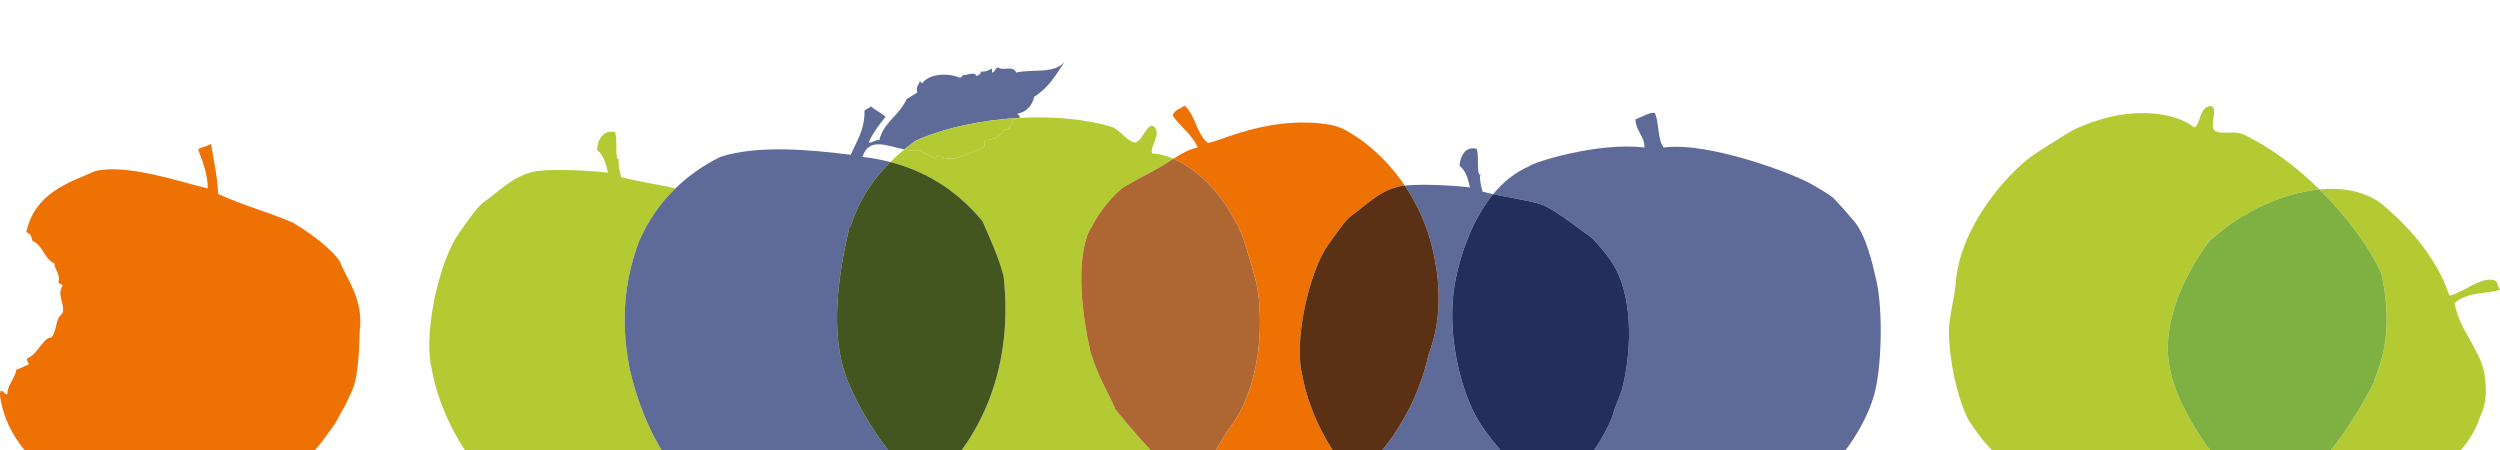
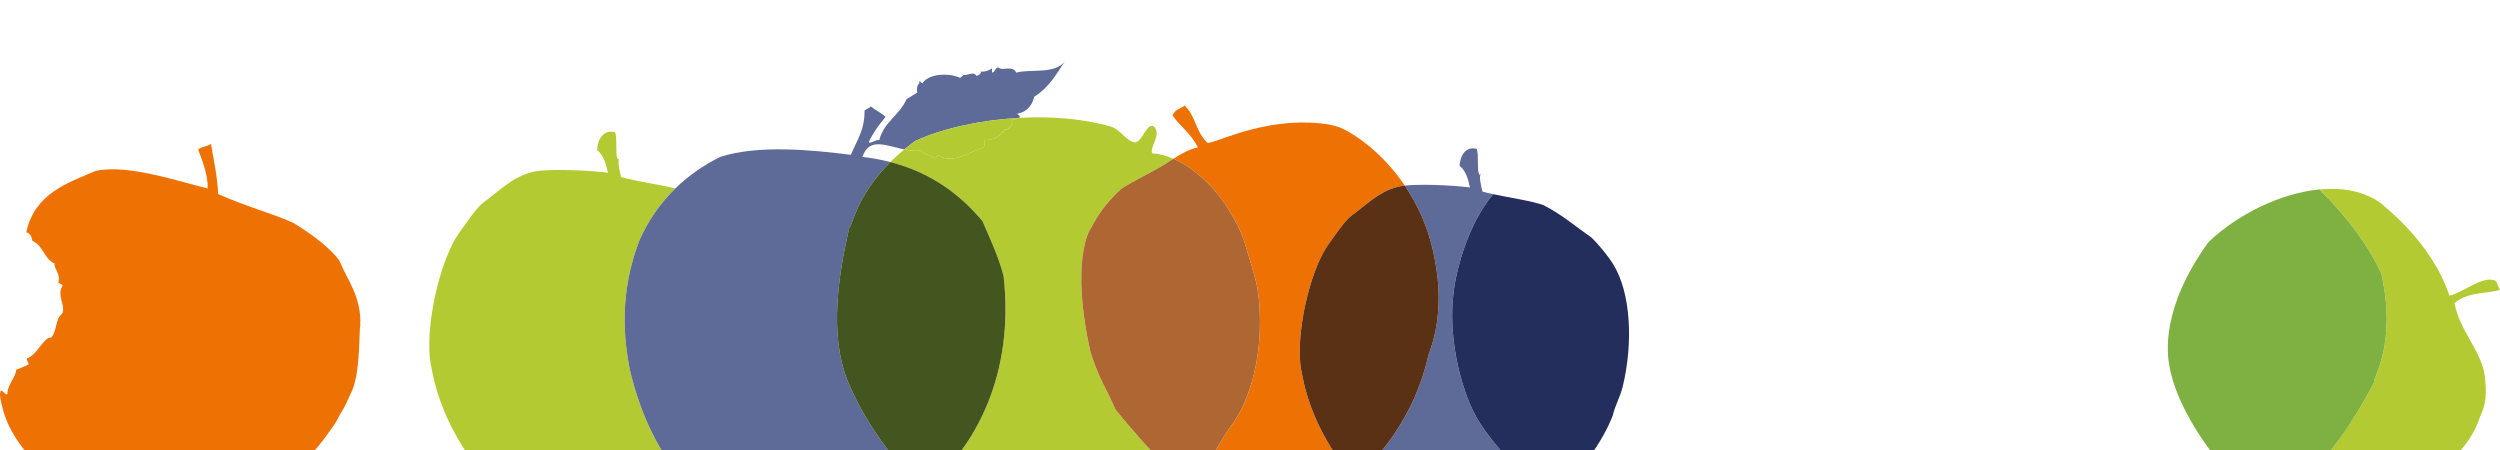
<svg xmlns="http://www.w3.org/2000/svg" version="1.1" id="Layer_1" x="0px" y="0px" width="500px" height="90px" viewBox="0 0 500 90" enable-background="new 0 0 500 90" xml:space="preserve">
  <g>
    <path fill="none" d="M172.482,31.386c1.976,0.222,3.834,0.572,5.592,1.026c0.834-0.827,1.757-1.669,2.787-2.52   C177.175,29.135,173.813,27.398,172.482,31.386z" />
    <path fill="#B4CA33" d="M125.915,73.738c-1.16-6.172-2.041-15.055,1.897-25.496c1.804-4.132,4.251-7.622,7.258-10.552   c-3.203-0.794-7.655-1.384-10.84-2.269c-0.343-1.223-0.771-3.357-0.352-3.647c0.627-0.495-0.535,0.45-0.387-0.068   c-0.458-0.976,0.008-3.763-0.466-5.261c-2.437-0.641-3.518,1.61-3.612,3.546c1.349,1.088,1.791,2.81,2.182,4.567   c-0.699-0.188-11.525-1.118-15.315-0.111c-3.93,1.044-6.452,3.775-9.635,6.068c-1.464,1.158-3.388,4.105-4.862,6.114   c-3.908,5.621-6.908,19.013-5.632,26.294c0.138-0.451,0.746,9.795,9.479,20.791c1.028,0.494,6.257,8.477,26.384,9.631   c1.067-0.33,2.335-0.371,3.807-0.125c5.363-0.336,9.778-2.219,13.354-4.723C132.449,92.393,128.174,83.442,125.915,73.738z" />
    <path fill="#5E6A98" d="M307.634,98.686c-1.29-1.156-2.555-3.195-4.102-4.867c-3.23-3.492-7.135-7.66-9.224-12.301   c-2.748-6.104-4.922-15.922-3.332-24.855c0.46-2.58,2.348-11.427,7.647-17.828c-0.747-0.161-1.463-0.33-2.12-0.513   c-0.326-1.165-0.735-3.2-0.335-3.475c0.597-0.471-0.509,0.428-0.367-0.064c-0.438-0.929,0.007-3.585-0.446-5.011   c-2.322-0.611-3.351,1.533-3.44,3.377c1.285,1.035,1.707,2.676,2.078,4.35c-0.585-0.157-8.646-0.862-13.03-0.374   c2.53,3.742,4.505,8.067,5.58,12.759c1.853,8.078,1.538,14.863-0.879,21.207c-0.711,3.346-2.082,6.959-2.853,8.643   c-2.141,4.689-5.705,10.42-9.658,13.609c-0.621,0.502-1.561,1.156-2.512,1.744c2.55,2.314,8.88,7.079,23.75,7.934   c1.018-0.314,2.225-0.355,3.626-0.121c4.146-0.26,7.693-1.492,10.707-3.22C308.034,99.06,307.563,98.622,307.634,98.686z" />
    <path fill="#B4CA33" d="M490.904,60.637c2.649-2.42,7.142-1.867,9.096-2.697c-0.438-0.547-0.518-1.673-1.03-1.852   c-2.662-0.934-6.184,2.422-9.089,3.039c-3.638-10.943-13.311-17.957-13.555-18.368c-3.403-2.526-7.795-3.315-12.434-2.873   c5.509,5.416,10.001,11.578,12.366,16.833c3.235,14.273-1.834,20.951-1.401,21.699c-4.178,7.867-10.345,17.931-18.828,22.784   c8.815,2.184,19.49,1.035,28.99-3.536c2.911-1.42,8.776-5.584,10.97-12.242c1.362-2.828,1.29-4.98,1.001-7.953   C496.504,70.461,491.912,66.189,490.904,60.637z" />
    <path fill="#EE7203" d="M260.231,74.043c-1.215-6.936,1.643-19.691,5.364-25.045c1.403-1.914,3.237-4.722,4.632-5.824   c3.032-2.185,5.434-4.786,9.178-5.78c0.432-0.115,0.963-0.202,1.558-0.268c-3.298-4.878-7.541-8.765-11.979-11.166   c-1.759-0.88-3.274-1.132-5.269-1.317c-11.05-1.027-20.122,3.801-22.167,3.95c-2.415-2.087-2.366-5.431-4.61-7.462   c-0.872,0.59-2.081,0.844-2.415,1.976c1.273,1.953,3.634,3.495,5.049,6.365c-1.896,0.434-3.36,1.297-4.89,2.277   c4.2,1.83,8.319,5.74,10.956,10.039c2.511,4.089,2.9,5.339,4.118,9.472c1.125,3.819,1.739,5.34,2.059,9.061   c0.84,9.768-1.351,19.279-5.765,25.123c-1.825,2.412-3.383,5.99-5.354,8.236c-0.705,0.804-1.494,1.616-2.337,2.419   c1.216,0.354,2.612,0.599,4.285,0.757c1.205,0.113,2.685,0.154,4.171,0.219c6.572,0.289,16.707,1.01,21.29-0.658   c0.663-0.24,1.605-0.753,2.536-1.328c-0.737-0.669-1.161-1.135-1.381-1.24C260.943,83.371,260.363,73.613,260.231,74.043z" />
    <path fill="#5A3115" d="M282.812,79.734c0.771-1.684,2.142-5.297,2.853-8.643c2.417-6.344,2.731-13.129,0.879-21.207   c-1.075-4.691-3.05-9.017-5.58-12.759c-0.595,0.066-1.126,0.153-1.558,0.268c-3.744,0.995-6.146,3.596-9.178,5.78   c-1.395,1.102-3.229,3.91-4.632,5.824c-3.722,5.354-6.579,18.109-5.364,25.045c0.132-0.43,0.712,9.328,9.029,19.805   c0.22,0.105,0.644,0.571,1.381,1.24c0.951-0.588,1.891-1.242,2.512-1.744C277.106,90.154,280.671,84.424,282.812,79.734z" />
-     <path fill="#B4CA33" d="M433.88,73.232c-0.445-2.539-1.726-11.516,7.746-24.736c5.676-5.487,14.333-9.853,22.267-10.61   c-4.592-4.513-9.887-8.509-15.27-11.012c-1.793-0.834-4.202,0.183-5.747-0.765c-1.023-1.217,0.922-4.666-0.78-4.909   c-2.252,0.234-1.867,3.395-3.201,4.312c-4.325-3.396-12.34-3.636-18.796-1.605c-4.579,1.44-5.693,2.126-9.323,4.447   c-3.354,2.144-4.815,2.889-7.499,5.486c-7.043,6.822-11.627,15.438-12.13,22.742c-0.207,3.021-1.375,6.742-1.362,9.729   c0.025,5.803,1.713,13.424,3.854,17.539c0.595,1.143,2.704,3.889,2.92,4.174c5.432,6.152,11.747,12.131,17.717,15.402   c10.348,5.67,29.975,1.947,40.899-3.736c0.29-0.15,0.57-0.324,0.855-0.487c-4.164-1.031-7.916-2.799-10.927-5.313   C440.1,88.148,435.09,80.139,433.88,73.232z" />
    <path fill="#7EB142" d="M474.857,76.418c-0.433-0.748,4.637-7.426,1.401-21.699c-2.365-5.255-6.857-11.417-12.366-16.833   c-7.934,0.757-16.591,5.123-22.267,10.61c-9.472,13.221-8.191,22.197-7.746,24.736c1.21,6.906,6.22,14.916,11.223,20.656   c3.011,2.515,6.763,4.282,10.927,5.313C464.513,94.349,470.68,84.285,474.857,76.418z" />
-     <path fill="#5E6A98" d="M370.924,44.363c-0.651-0.811-3.355-3.845-3.843-4.356c-1.056-1.108-3.069-2.132-4.612-3.075   c-3.353-2.046-20.724-8.658-29.725-7.431c-1.296-1.608-0.854-4.955-1.794-6.918c-0.947-0.184-2.682,0.846-3.844,1.281   c0.05,2.427,1.762,3.192,1.795,5.638c-9.413-1.153-22.461,3.041-22.993,3.715c-2.952,1.259-5.345,3.276-7.284,5.619   c3.499,0.755,7.707,1.326,10.111,2.213c3.852,1.998,6.44,4.308,9.492,6.416c1.269,1.146,3.332,3.669,4.373,5.325   c3.653,5.811,4.032,16.041,1.92,24.621c-0.469,1.898-1.551,3.826-1.926,5.541c-0.109,0.494-4.205,11.188-13.87,16.729   c1.234,1.112,3.178,2.82,4.032,3.36c3.763,2.379,7.313,2.783,12.3,3.076c6.513,0.381,11.956,2.322,18.705,0.768   c10.192-2.346,18.033-8.355,24.343-15.631c2.777-3.199,5.469-7.996,6.663-12.043c1.554-5.264,1.89-16.92,0.513-23.063   C374.401,52.236,373.185,47.176,370.924,44.363z" />
    <path fill="#242E5D" d="M322.595,82.951c0.375-1.715,1.457-3.643,1.926-5.541c2.112-8.58,1.733-18.811-1.92-24.621   c-1.041-1.656-3.104-4.18-4.373-5.325c-3.052-2.108-5.641-4.418-9.492-6.416c-2.404-0.887-6.612-1.458-10.111-2.213   c-5.3,6.4-7.188,15.248-7.647,17.828c-1.59,8.934,0.584,18.752,3.332,24.855c2.089,4.641,5.993,8.809,9.224,12.301   c1.547,1.672,2.812,3.711,4.102,4.867c-0.071-0.063,0.4,0.374,1.091,0.995C318.39,94.139,322.485,83.445,322.595,82.951z" />
    <path fill="#5E6A98" d="M192.5,14.95c0.033,0.025,0.085,0.027,0.128,0.04C192.606,14.972,192.567,14.958,192.5,14.95z" />
    <path fill="#5E6A98" d="M203.247,14.529c-0.676-1.603-2.832-0.208-3.583-1.053c-0.674,0.097-0.588,0.956-1.264,1.053v-0.843   c-1.153,0.681-1.705,0.666-2.317,0.632c0.385,0.131-0.364,0.88-0.843,0.842c-0.333-0.959-1.98,0.015-2.611-0.171   c0.15,0.116-0.517,0.41-0.551,0.592c-2.807-1.196-6.481-0.671-7.586,1.054c-0.308,0.004-0.667-0.889-0.631,0   c-0.295,0.332-0.567,0.671-0.421,1.896c-0.73,0.395-1.361,0.887-2.107,1.265c-1.553,3.437-4.507,4.502-5.479,8.217   c-0.82-0.107-1.724,0.79-2.107,0.421c0.892-1.918,2.074-3.544,3.373-5.057c-0.865-0.821-2.047-1.324-2.95-2.106   c-0.318,0.385-0.91,0.495-1.265,0.842c0.061,3.925-1.613,6.112-2.739,8.85c-7.793-0.984-18.553-2.045-26.128,0.422   c-3.403,1.687-6.388,3.792-8.966,6.304c-3.007,2.93-5.454,6.419-7.258,10.552c-3.938,10.441-3.058,19.324-1.897,25.496   c2.259,9.704,6.535,18.654,13.258,24.76c5.512,5.005,12.667,8.1,21.72,8.111c13.245,0.018,20.155-5.904,20.439-6.109   c1.189-0.768,2.35-1.609,3.475-2.521c-6.754-6.204-12.562-14.915-15.358-22.009c-3.691-9.365-1.663-21.508,0.412-30.478   c0.683-0.233,1.188-6.111,8.214-13.081c-1.758-0.454-3.616-0.804-5.592-1.026c1.331-3.988,4.692-2.251,8.378-1.494   c0.681-0.563,1.404-1.129,2.179-1.696c5.338-2.462,12.965-4.191,20.843-4.623c0.226-0.643-0.335-0.5-0.425-0.827   c2.187-0.394,3.089-2.068,3.371-3.371c3.031-1.948,4.327-4.36,6.322-7.375C211.358,15.002,206.03,13.715,203.247,14.529z" />
    <path fill="#EE7203" d="M58.687,44.586c-4.131-1.884-9.291-3.2-15.064-5.776c-0.122-3.549-0.903-6.734-1.422-10.063   c-0.729,0.618-1.861,0.509-2.573,1.159c0.905,2.356,2.024,5.308,1.903,7.787c-5.912-1.438-16.082-4.933-22.43-3.501   c-5.554,2.41-12.096,4.409-13.848,12.235c0.878,0.344,1.013,0.794,1.229,1.73c2.272,1.062,2.19,3.43,4.386,4.533   c0.075,1.389,1.31,2.133,0.792,3.85c0.238,0.225,0.779,0.281,0.863,0.592c-1.17,1.816,0.378,3.586,0.063,5.189   c-0.108,0.551-0.676,0.811-0.889,1.297c-0.57,1.309-0.561,2.898-1.46,3.893C8.679,67.4,7.43,71.051,5.431,71.65   c-0.26,0.412,0.421,0.902,0.247,1.268c-0.788,0.352-1.629,0.748-2.456,1.029c0.07,1.268-1.856,3.201-1.734,4.846   c-0.268,0.459-1.16-1.115-1.401-0.496c-0.28,0.717,0.193,2.383,0.42,3.318c1.538,6.381,7.264,12.139,11.723,15.604   c3.121,1.758,7.091,2.895,11.076,4.039c20.146,5.777,24.964,0.668,27.03-0.525c1.573-0.908,5.995-4.436,6.809-5.115   c2.607-2.189,5.508-4.932,7.539-7.666c0.681-0.916,2.446-3.371,2.621-3.732c0.735-1.51,1.265-2.188,1.802-3.275   c0.14-0.285,1.036-2.168,1.344-2.891c1.711-4,1.337-12.844,1.608-12.814c0.258-5.955-2.559-9.115-4.172-13.092   C66.361,49.975,63.07,47.268,58.687,44.586z" />
    <path fill="#B4CA33" d="M223.111,81.93c-1.669-3.891-3.295-6.037-5.049-11.633c-3.953-17.891-0.275-24.328,0.219-24.803   c1.486-3.018,3.637-5.621,5.927-7.682c0.624-0.561,5.353-3.053,7.024-3.95c1.294-0.695,2.387-1.431,3.451-2.112   c-1.437-0.626-2.882-1.011-4.282-1.081c-0.408-1.567,1.958-3.7,0.411-5.354c-1.444-0.933-2.238,2.945-3.809,3.193   c-1.788-0.298-2.938-2.646-4.84-3.193c-5.566-1.603-12.003-2.083-18.282-1.74c-0.002,0.006-0.002,0.009-0.004,0.015   c-0.597,0.036-0.878,0.387-1.475,0.422c0.344,1.049-0.955,2.193-1.475,1.896c-0.72,1.248-1.881,2.053-3.793,2.107   c-0.638,0.431,0.034,0.861-0.421,1.476c-2.585,0.709-5.87,3.396-8.85,1.685c-0.797-0.305-0.404,0.579-1.054,0.422   c-0.685-0.649-1.979-0.69-2.527-1.476c-1.139,0.144-2.295,0.002-3.422-0.229c-1.029,0.851-1.953,1.692-2.787,2.52   c8.106,2.093,13.989,6.494,18.429,11.827c1.266,2.967,3.206,7.037,4.215,10.958c2.177,19.331-5.283,34.187-15.911,42.783   c4.155,3.817,8.667,6.688,13.059,7.644c6.652,1.447,15.339,1.078,23.475,0c0.35-0.076,3.744-0.764,4.942-1.236   c3.521-1.388,8.343-4.734,12.078-8.288c-1.996-0.581-3.503-1.46-4.934-2.755C229.672,89.779,226.373,85.93,223.111,81.93z" />
    <path fill="#AE6733" d="M240.698,93.68c1.971-2.246,3.528-5.824,5.354-8.236c4.414-5.844,6.605-15.355,5.765-25.123   c-0.32-3.721-0.935-5.241-2.059-9.061c-1.218-4.133-1.607-5.383-4.118-9.472c-2.637-4.298-6.756-8.209-10.956-10.039   c-1.063,0.682-2.157,1.417-3.451,2.112c-1.672,0.897-6.401,3.39-7.024,3.95c-2.29,2.061-4.44,4.665-5.927,7.682   c-0.494,0.475-4.172,6.913-0.219,24.803c1.754,5.596,3.38,7.742,5.049,11.633c3.262,4,6.561,7.85,10.315,11.414   c1.431,1.295,2.938,2.174,4.934,2.755C239.204,95.296,239.993,94.483,240.698,93.68z" />
    <path fill="#B4CA33" d="M180.861,29.893c1.127,0.231,2.284,0.372,3.422,0.229c0.548,0.786,1.843,0.827,2.527,1.476   c0.649,0.157,0.257-0.728,1.054-0.422c2.979,1.711,6.264-0.976,8.85-1.685c0.455-0.614-0.217-1.044,0.421-1.476   c1.912-0.055,3.073-0.86,3.793-2.107c0.52,0.297,1.818-0.846,1.475-1.896c0.597-0.036,0.878-0.387,1.475-0.422   c0.002-0.006,0.002-0.009,0.004-0.015c-7.877,0.431-15.504,2.16-20.843,4.623C182.265,28.764,181.542,29.33,180.861,29.893z" />
    <path fill="#44561F" d="M200.718,55.196c-1.009-3.921-2.949-7.99-4.215-10.958c-4.44-5.333-10.323-9.734-18.429-11.827   c-7.025,6.97-7.531,12.848-8.214,13.081c-2.074,8.97-4.103,21.112-0.412,30.478c2.796,7.094,8.604,15.805,15.358,22.009   C195.435,89.383,202.895,74.527,200.718,55.196z" />
  </g>
</svg>